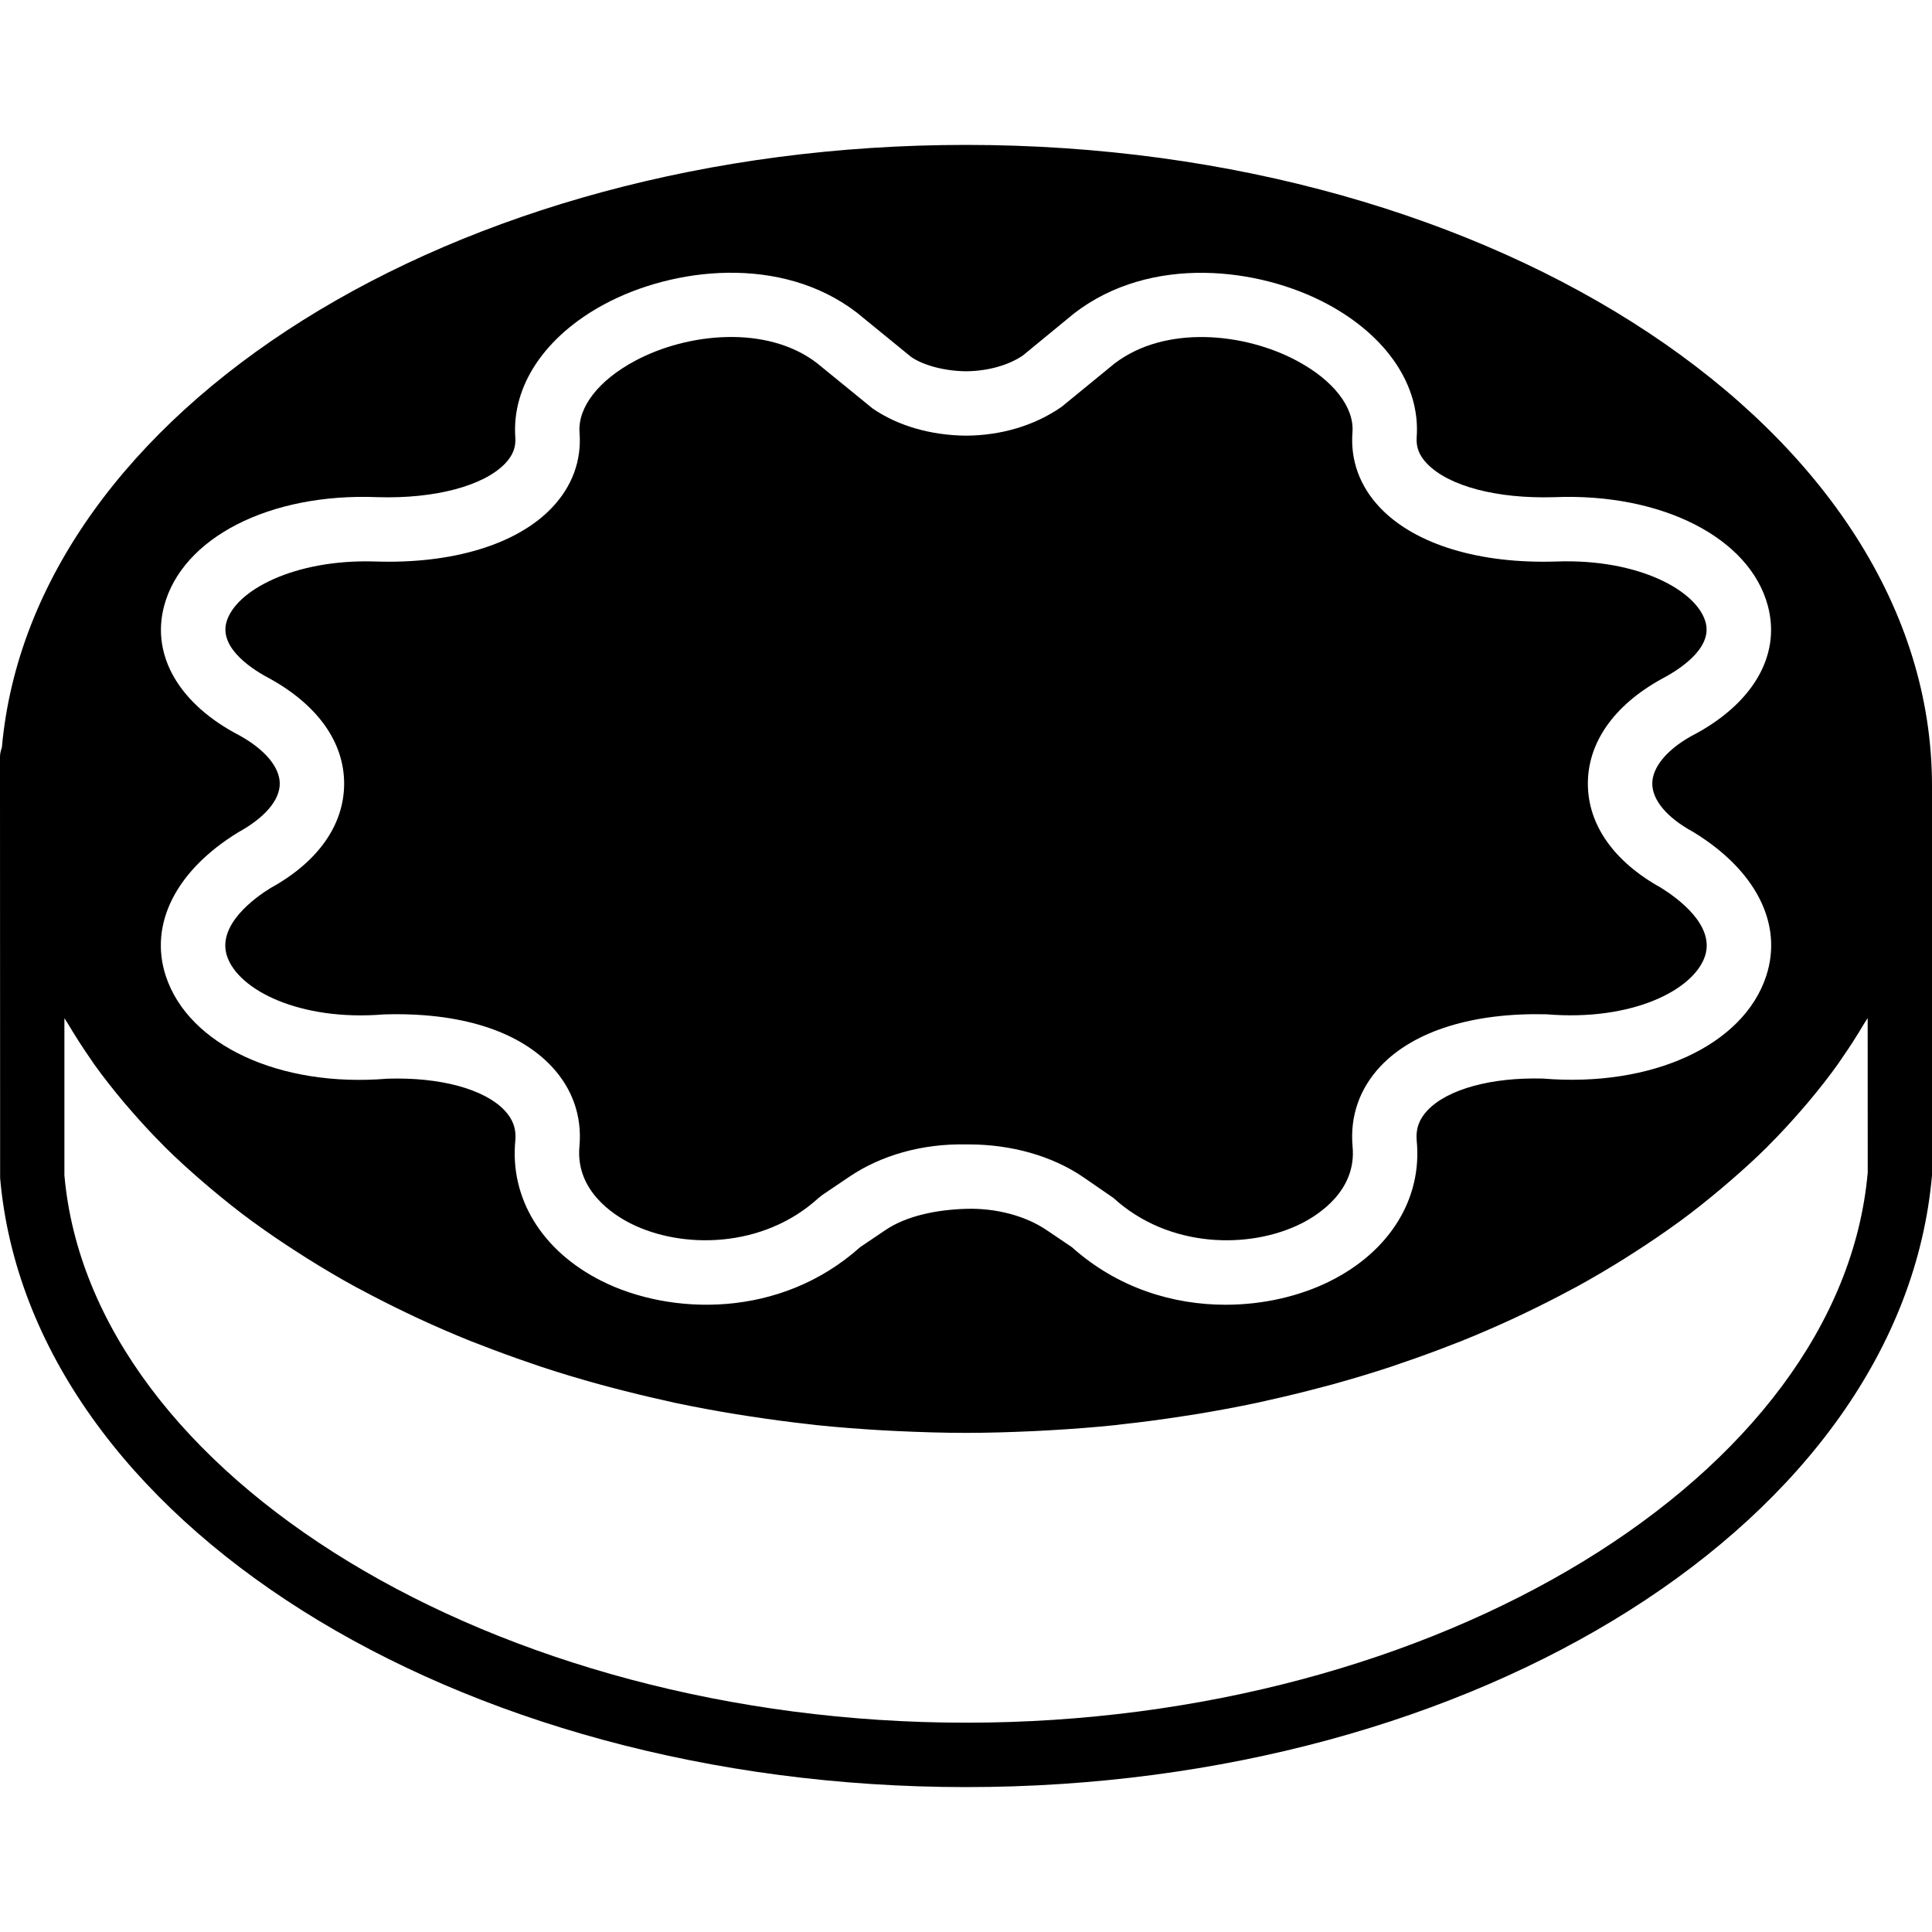
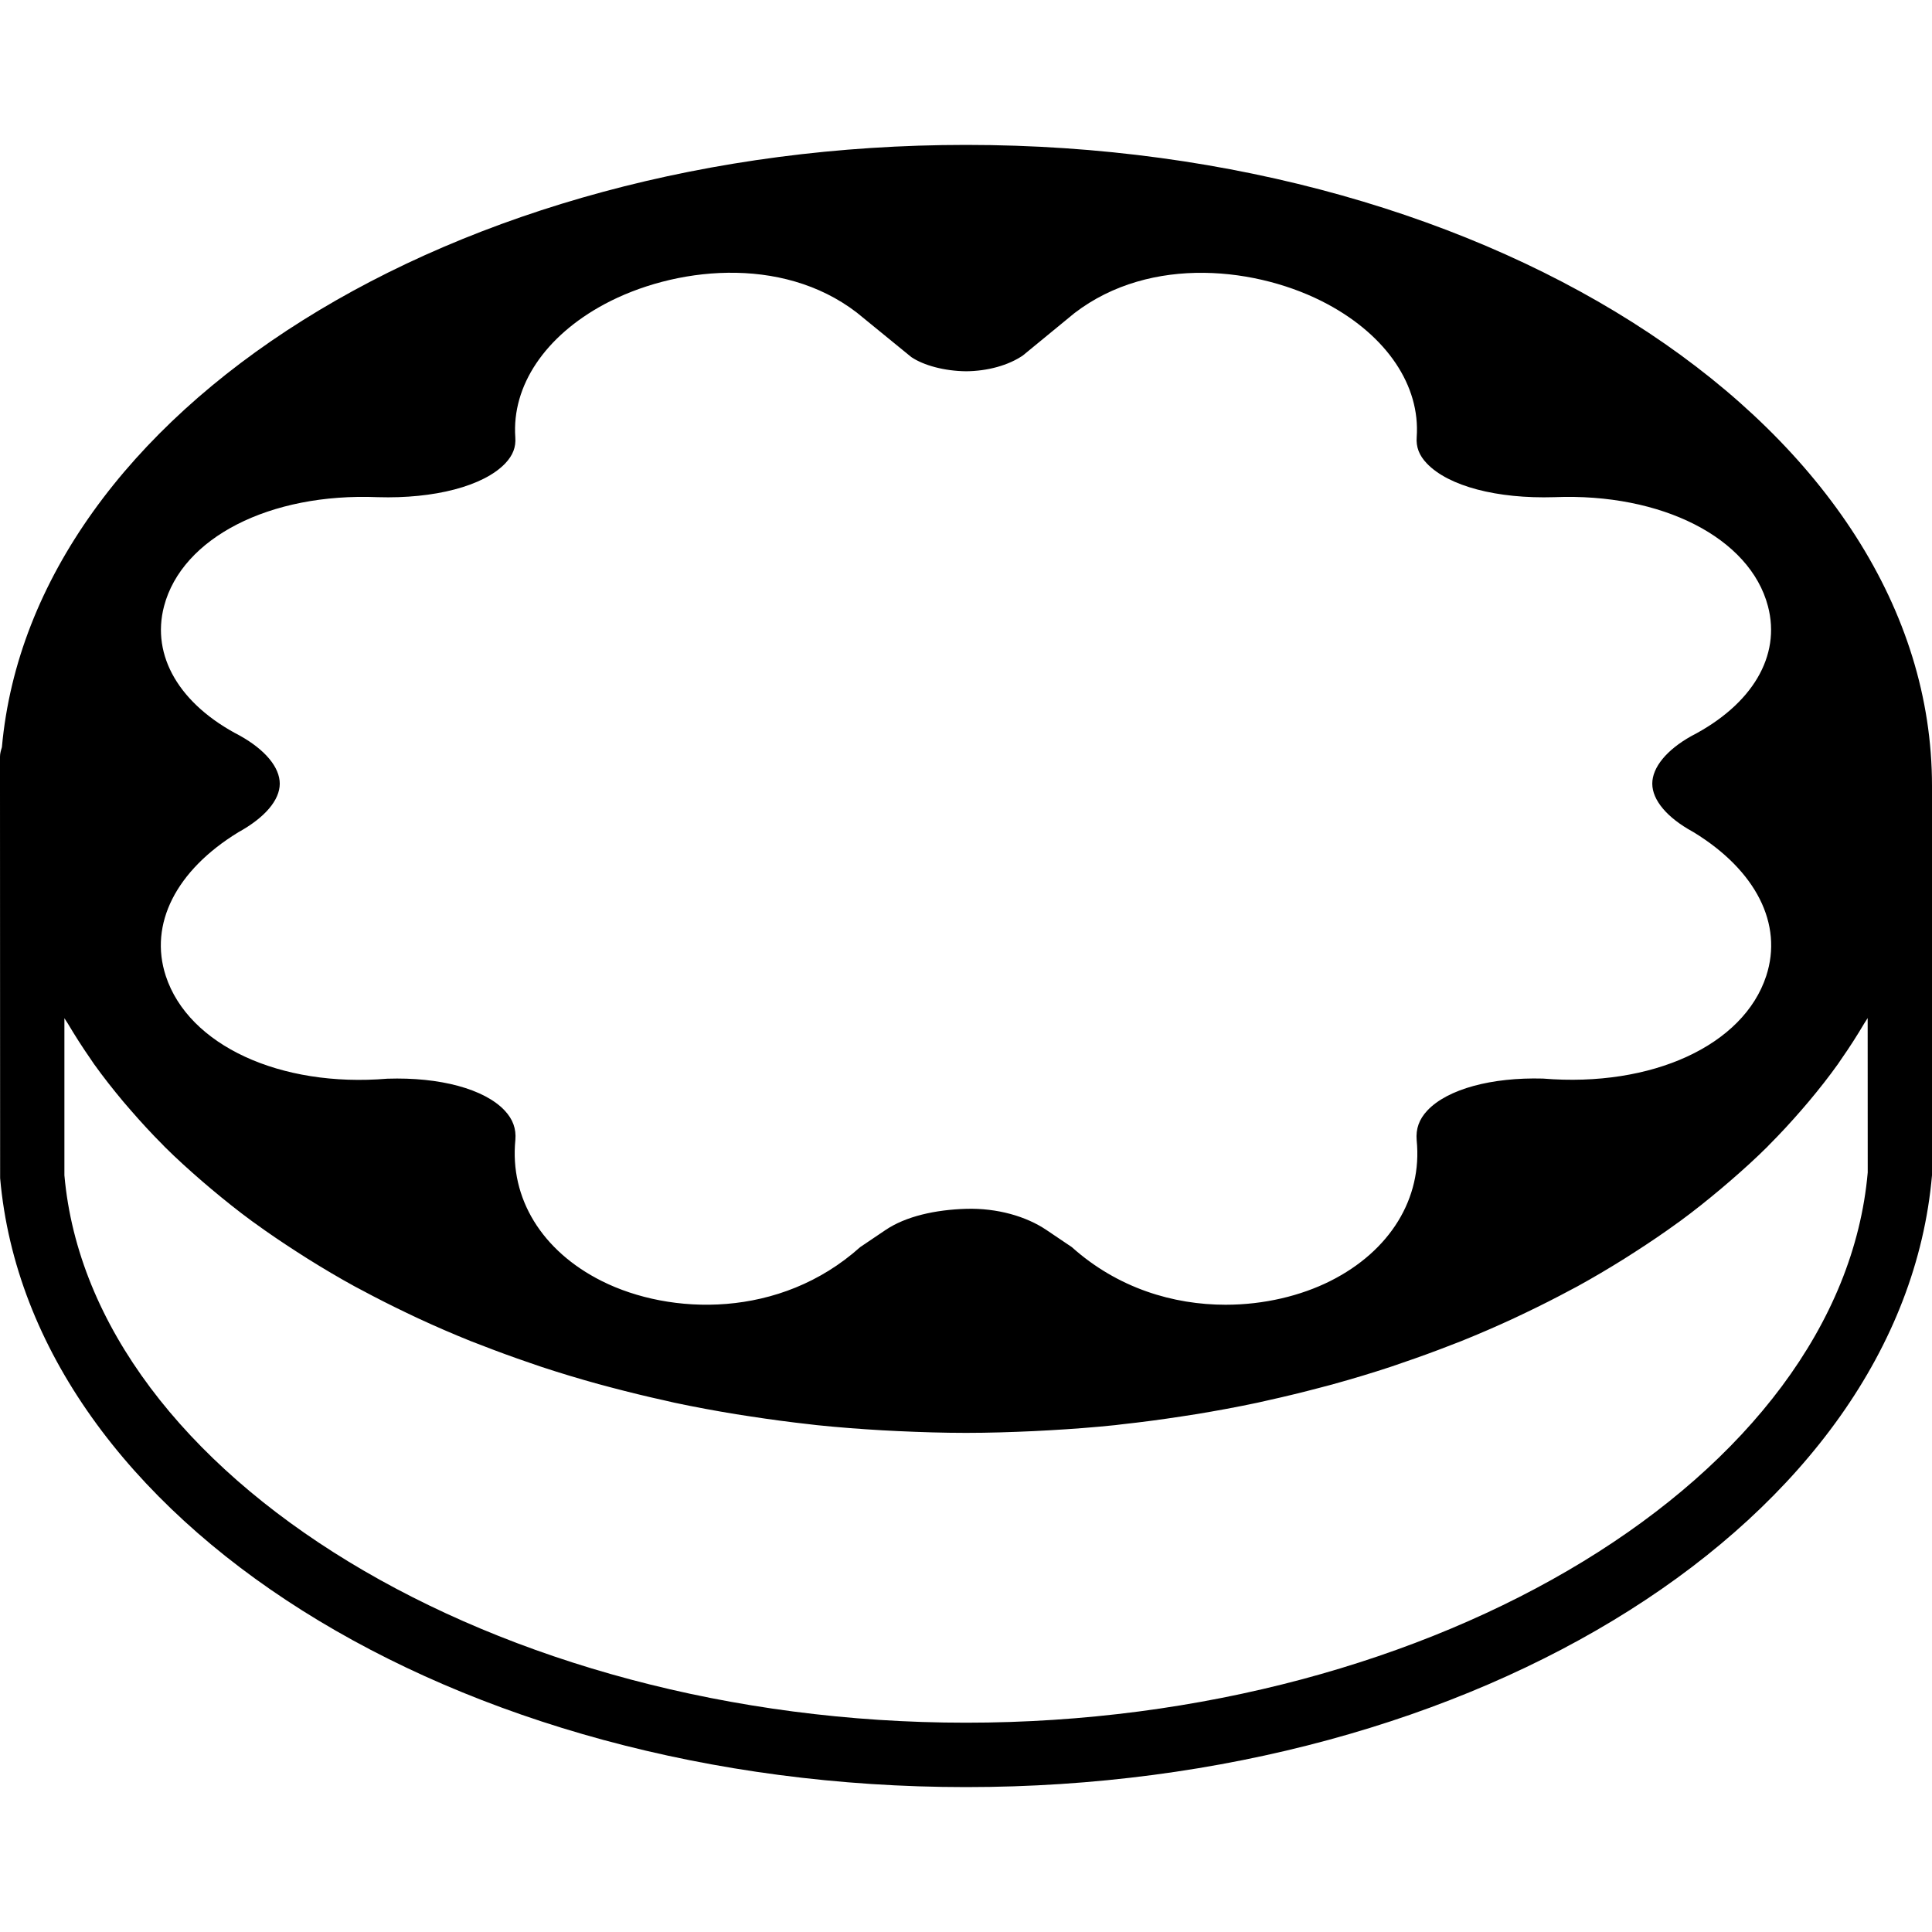
<svg xmlns="http://www.w3.org/2000/svg" fill="#000000" height="800px" width="800px" version="1.1" id="Layer_1" viewBox="0 0 512 512" xml:space="preserve">
  <g>
    <g>
      <g>
-         <path d="M60.147,253.336c2.97,9.062,19.354,17.314,41.54,15.497c20.122-0.631,35.55,4.309,44.442,13.722     c5.547,5.888,8.124,13.175,7.441,21.112c-1.178,11.861,9.097,18.33,13.568,20.574c13.594,6.835,35.081,6.664,49.784-6.767     l0.99-0.785l7.177-4.847c8.346-5.641,19.251-8.815,31.002-8.559h0.666c11.23,0,21.973,3.029,30.165,8.567l8.158,5.623     c14.703,13.449,36.181,13.602,49.783,6.767c4.471-2.244,14.746-8.713,13.577-20.463c-0.691-8.047,1.886-15.334,7.424-21.222     c8.909-9.421,24.627-14.225,43.981-13.756c22.622,1.886,39.04-6.4,42.01-15.462c2.645-8.132-7.211-15.3-11.75-18.116     c-12.416-6.895-19.268-16.648-19.302-27.469c-0.034-10.889,6.827-20.727,19.319-27.699c4.361-2.27,13.764-7.987,11.904-15.061     c-2.227-8.431-17.724-16.947-39.475-16.188c-20.386,0.683-37.47-4.471-46.763-14.199c-5.419-5.666-7.962-12.604-7.364-20.087     c0.469-6.596-5.018-13.688-14.686-18.876c-13.867-7.467-34.944-9.609-48.41,0.725l-14.029,11.477     c-7.219,4.992-15.974,7.544-25.233,7.612c-9.387-0.068-18.142-2.62-24.789-7.185l-14.805-12.066     c-13.252-10.172-34.347-8.004-48.205-0.563c-9.668,5.188-15.155,12.279-14.686,18.961c0.597,7.398-1.946,14.336-7.364,20.002     c-9.293,9.728-26.394,14.874-46.729,14.199c-21.572-0.691-37.282,7.757-39.509,16.188c-1.86,7.074,7.543,12.791,11.665,14.925     c12.732,7.108,19.593,16.947,19.558,27.836c-0.034,10.88-6.946,20.676-19.482,27.571     C67.58,237.865,57.468,245.118,60.147,253.336z" />
        <path d="M256,38.4C120.021,38.4,8.508,109.107,0.503,198.025C0.256,198.827,0,199.646,0,200.533v7.714v0.068l0.034,103.902     C8.004,402.705,120.431,473.6,256,473.6s248.004-70.895,256-162.133V208.247C512,114.594,397.158,38.4,256,38.4z M63.565,194.953     c-15.966-8.243-23.561-21.12-20.087-34.313c4.77-18.108,27.955-30.063,56.627-28.885c14.967,0.452,28.006-2.91,33.775-8.934     c2.039-2.142,2.884-4.335,2.68-6.938c-0.956-13.662,7.885-26.812,23.637-35.277c18.125-9.728,46.771-13.201,66.859,2.227     l14.447,11.793c3.243,2.193,8.764,3.712,14.566,3.763c5.666-0.051,11.187-1.57,15.01-4.19l13.653-11.213     c20.301-15.582,48.973-12.117,67.081-2.381c15.744,8.465,24.585,21.615,23.629,35.191c-0.205,2.688,0.64,4.881,2.688,7.023     c5.751,6.025,18.586,9.404,33.801,8.934c28.484-1.143,51.831,10.778,56.593,28.885c3.482,13.193-4.122,26.069-20.326,34.441     c-6.485,3.627-10.342,8.277-10.325,12.612c0.008,4.335,3.891,8.96,10.65,12.681l0.341,0.196     c16.512,10.112,23.697,24.337,19.209,38.059c-6.016,18.406-30.276,29.585-59.179,27.204c-13.585-0.367-25.259,2.773-30.609,8.44     c-2.21,2.347-3.106,4.864-2.85,7.927c1.536,15.36-7.031,29.338-22.921,37.299c-7.74,3.874-17.451,6.272-27.716,6.272     c-13.79,0-28.544-4.335-40.755-15.275l-6.682-4.506c-5.427-3.678-13.141-5.862-21.265-5.641     c-8.166,0.239-16.026,1.963-21.444,5.632l-6.69,4.514c-21.291,19.072-50.355,18.074-68.471,9.003     c-15.889-7.962-24.457-21.939-22.912-37.41c0.247-2.953-0.648-5.47-2.859-7.817c-5.35-5.666-17.118-8.866-31.078-8.405     c-28.365,2.364-52.685-8.832-58.709-27.238c-4.489-13.722,2.697-27.947,19.208-38.059c7.1-3.917,10.991-8.542,10.999-12.877     C74.146,203.358,70.289,198.707,63.565,194.953z M256,456.533c-124.689,0-231.893-65.408-238.933-145.067v-41.634     c0.273,0.478,0.623,0.93,0.905,1.408c1.886,3.183,3.891,6.323,6.042,9.412c0.307,0.435,0.589,0.887,0.896,1.323     c2.423,3.388,5.035,6.699,7.765,9.967c0.649,0.768,1.314,1.527,1.971,2.287c2.722,3.132,5.547,6.221,8.55,9.216     c0.154,0.154,0.29,0.316,0.444,0.469c3.132,3.115,6.468,6.127,9.899,9.096c0.811,0.708,1.638,1.408,2.466,2.099     c3.49,2.927,7.066,5.794,10.829,8.55c0.247,0.188,0.512,0.358,0.768,0.546c3.575,2.603,7.296,5.112,11.11,7.569     c0.947,0.614,1.894,1.22,2.859,1.826c4.036,2.526,8.175,4.984,12.459,7.33c0.606,0.333,1.246,0.648,1.86,0.981     c3.874,2.082,7.842,4.087,11.895,6.025c1.024,0.486,2.039,0.981,3.072,1.459c4.531,2.099,9.165,4.113,13.901,6.016     c0.913,0.367,1.843,0.7,2.756,1.058c4.215,1.647,8.499,3.208,12.851,4.693c1.016,0.35,2.014,0.708,3.029,1.041     c4.983,1.647,10.061,3.174,15.223,4.599c1.118,0.316,2.261,0.597,3.396,0.905c4.625,1.22,9.31,2.372,14.063,3.413     c0.896,0.205,1.775,0.418,2.671,0.614c5.376,1.143,10.846,2.15,16.367,3.055c1.289,0.213,2.577,0.401,3.874,0.597     c5.163,0.794,10.377,1.493,15.65,2.074c0.606,0.06,1.195,0.154,1.792,0.213c5.734,0.597,11.537,1.033,17.382,1.374     c1.399,0.077,2.79,0.145,4.19,0.213c5.956,0.273,11.938,0.469,17.997,0.469s12.041-0.196,17.997-0.469     c1.399-0.068,2.799-0.137,4.198-0.222c5.845-0.333,11.648-0.768,17.374-1.365c0.606-0.068,1.203-0.154,1.809-0.222     c5.282-0.572,10.487-1.271,15.65-2.065c1.289-0.196,2.577-0.384,3.857-0.597c5.53-0.905,11-1.92,16.393-3.063     c0.879-0.188,1.749-0.401,2.637-0.597c4.762-1.05,9.463-2.202,14.106-3.43c1.118-0.299,2.253-0.589,3.371-0.896     c5.163-1.425,10.249-2.961,15.241-4.608c1.007-0.333,1.997-0.691,2.995-1.033c4.378-1.485,8.687-3.055,12.919-4.71     c0.896-0.35,1.801-0.683,2.697-1.041c4.745-1.911,9.387-3.925,13.935-6.033c1.024-0.469,2.022-0.956,3.038-1.442     c4.07-1.946,8.064-3.959,11.947-6.05c0.606-0.324,1.229-0.631,1.826-0.964c4.284-2.355,8.431-4.813,12.484-7.347     c0.947-0.589,1.877-1.195,2.816-1.801c3.849-2.475,7.603-5.009,11.221-7.646c0.213-0.162,0.444-0.307,0.666-0.469     c3.772-2.765,7.356-5.641,10.854-8.576c0.819-0.691,1.63-1.382,2.441-2.082c3.439-2.97,6.775-5.99,9.916-9.114     c0.154-0.154,0.29-0.307,0.435-0.461c3.012-3.012,5.845-6.101,8.576-9.242c0.649-0.751,1.289-1.493,1.92-2.244     c2.748-3.277,5.376-6.605,7.799-10.01c0.299-0.418,0.563-0.845,0.853-1.263c2.185-3.115,4.207-6.289,6.11-9.506     c0.273-0.461,0.606-0.905,0.87-1.365l0.017,40.917C487.893,391.125,380.689,456.533,256,456.533z" />
      </g>
    </g>
  </g>
</svg>